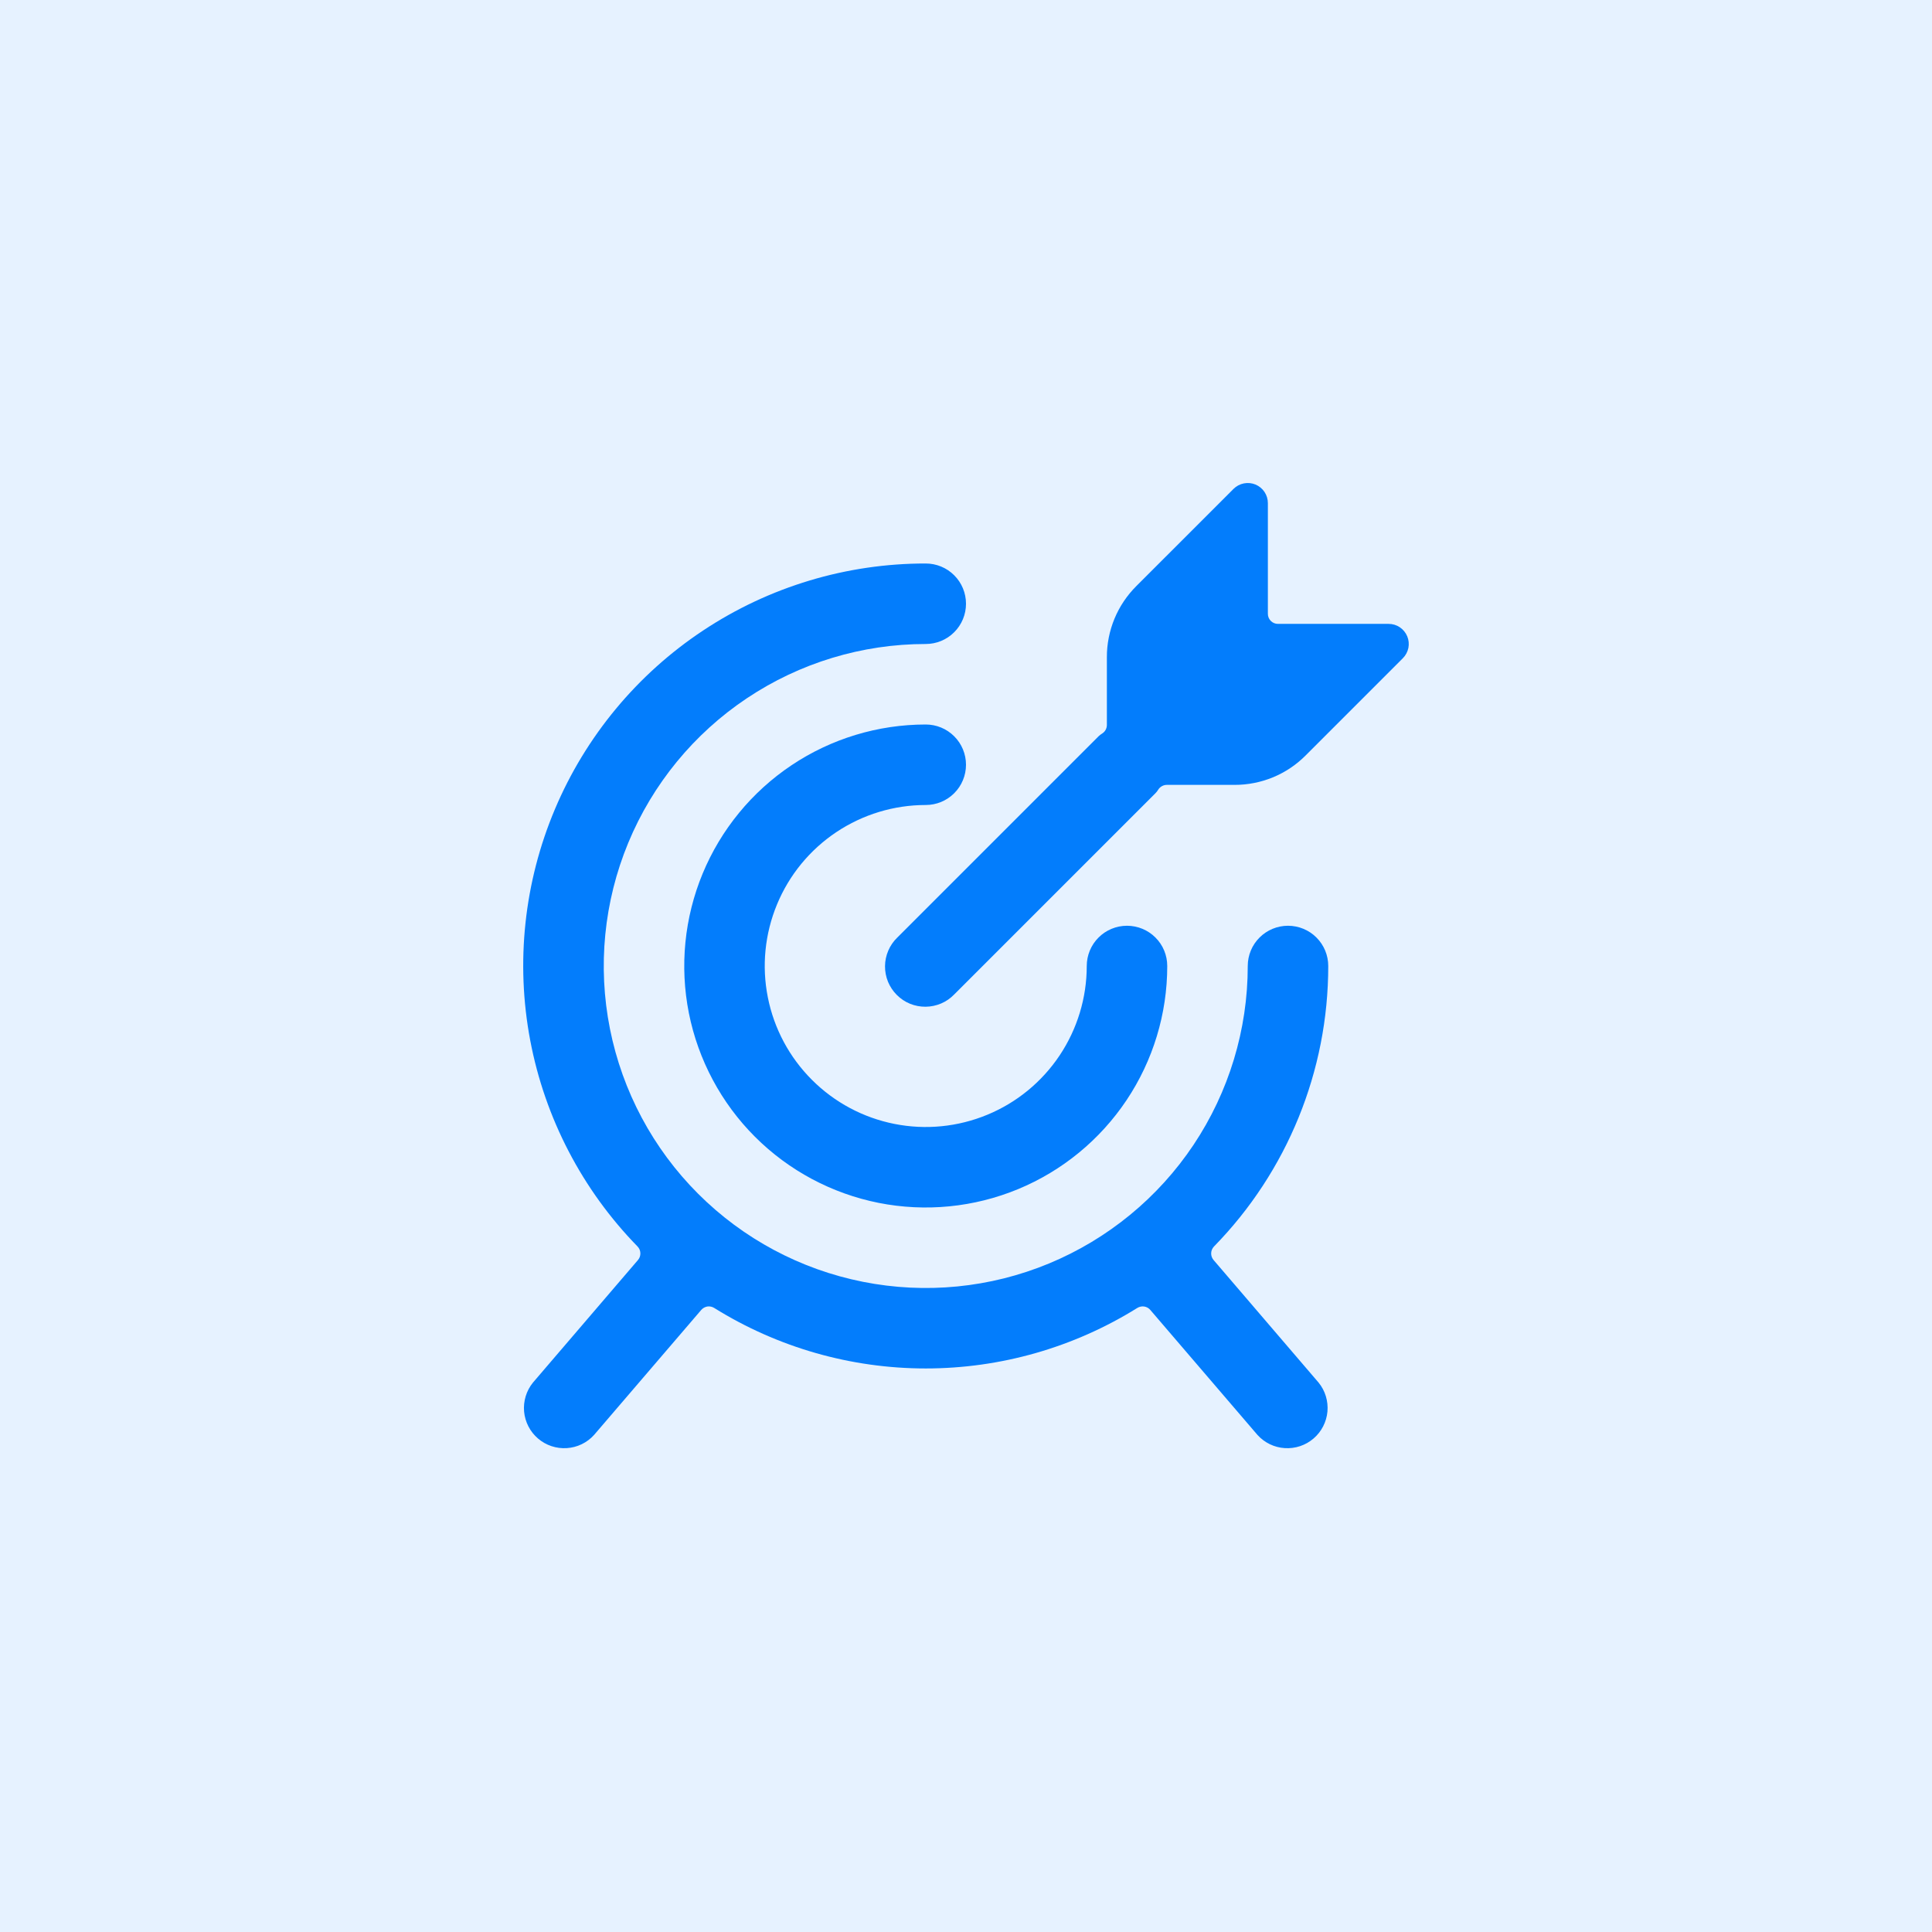
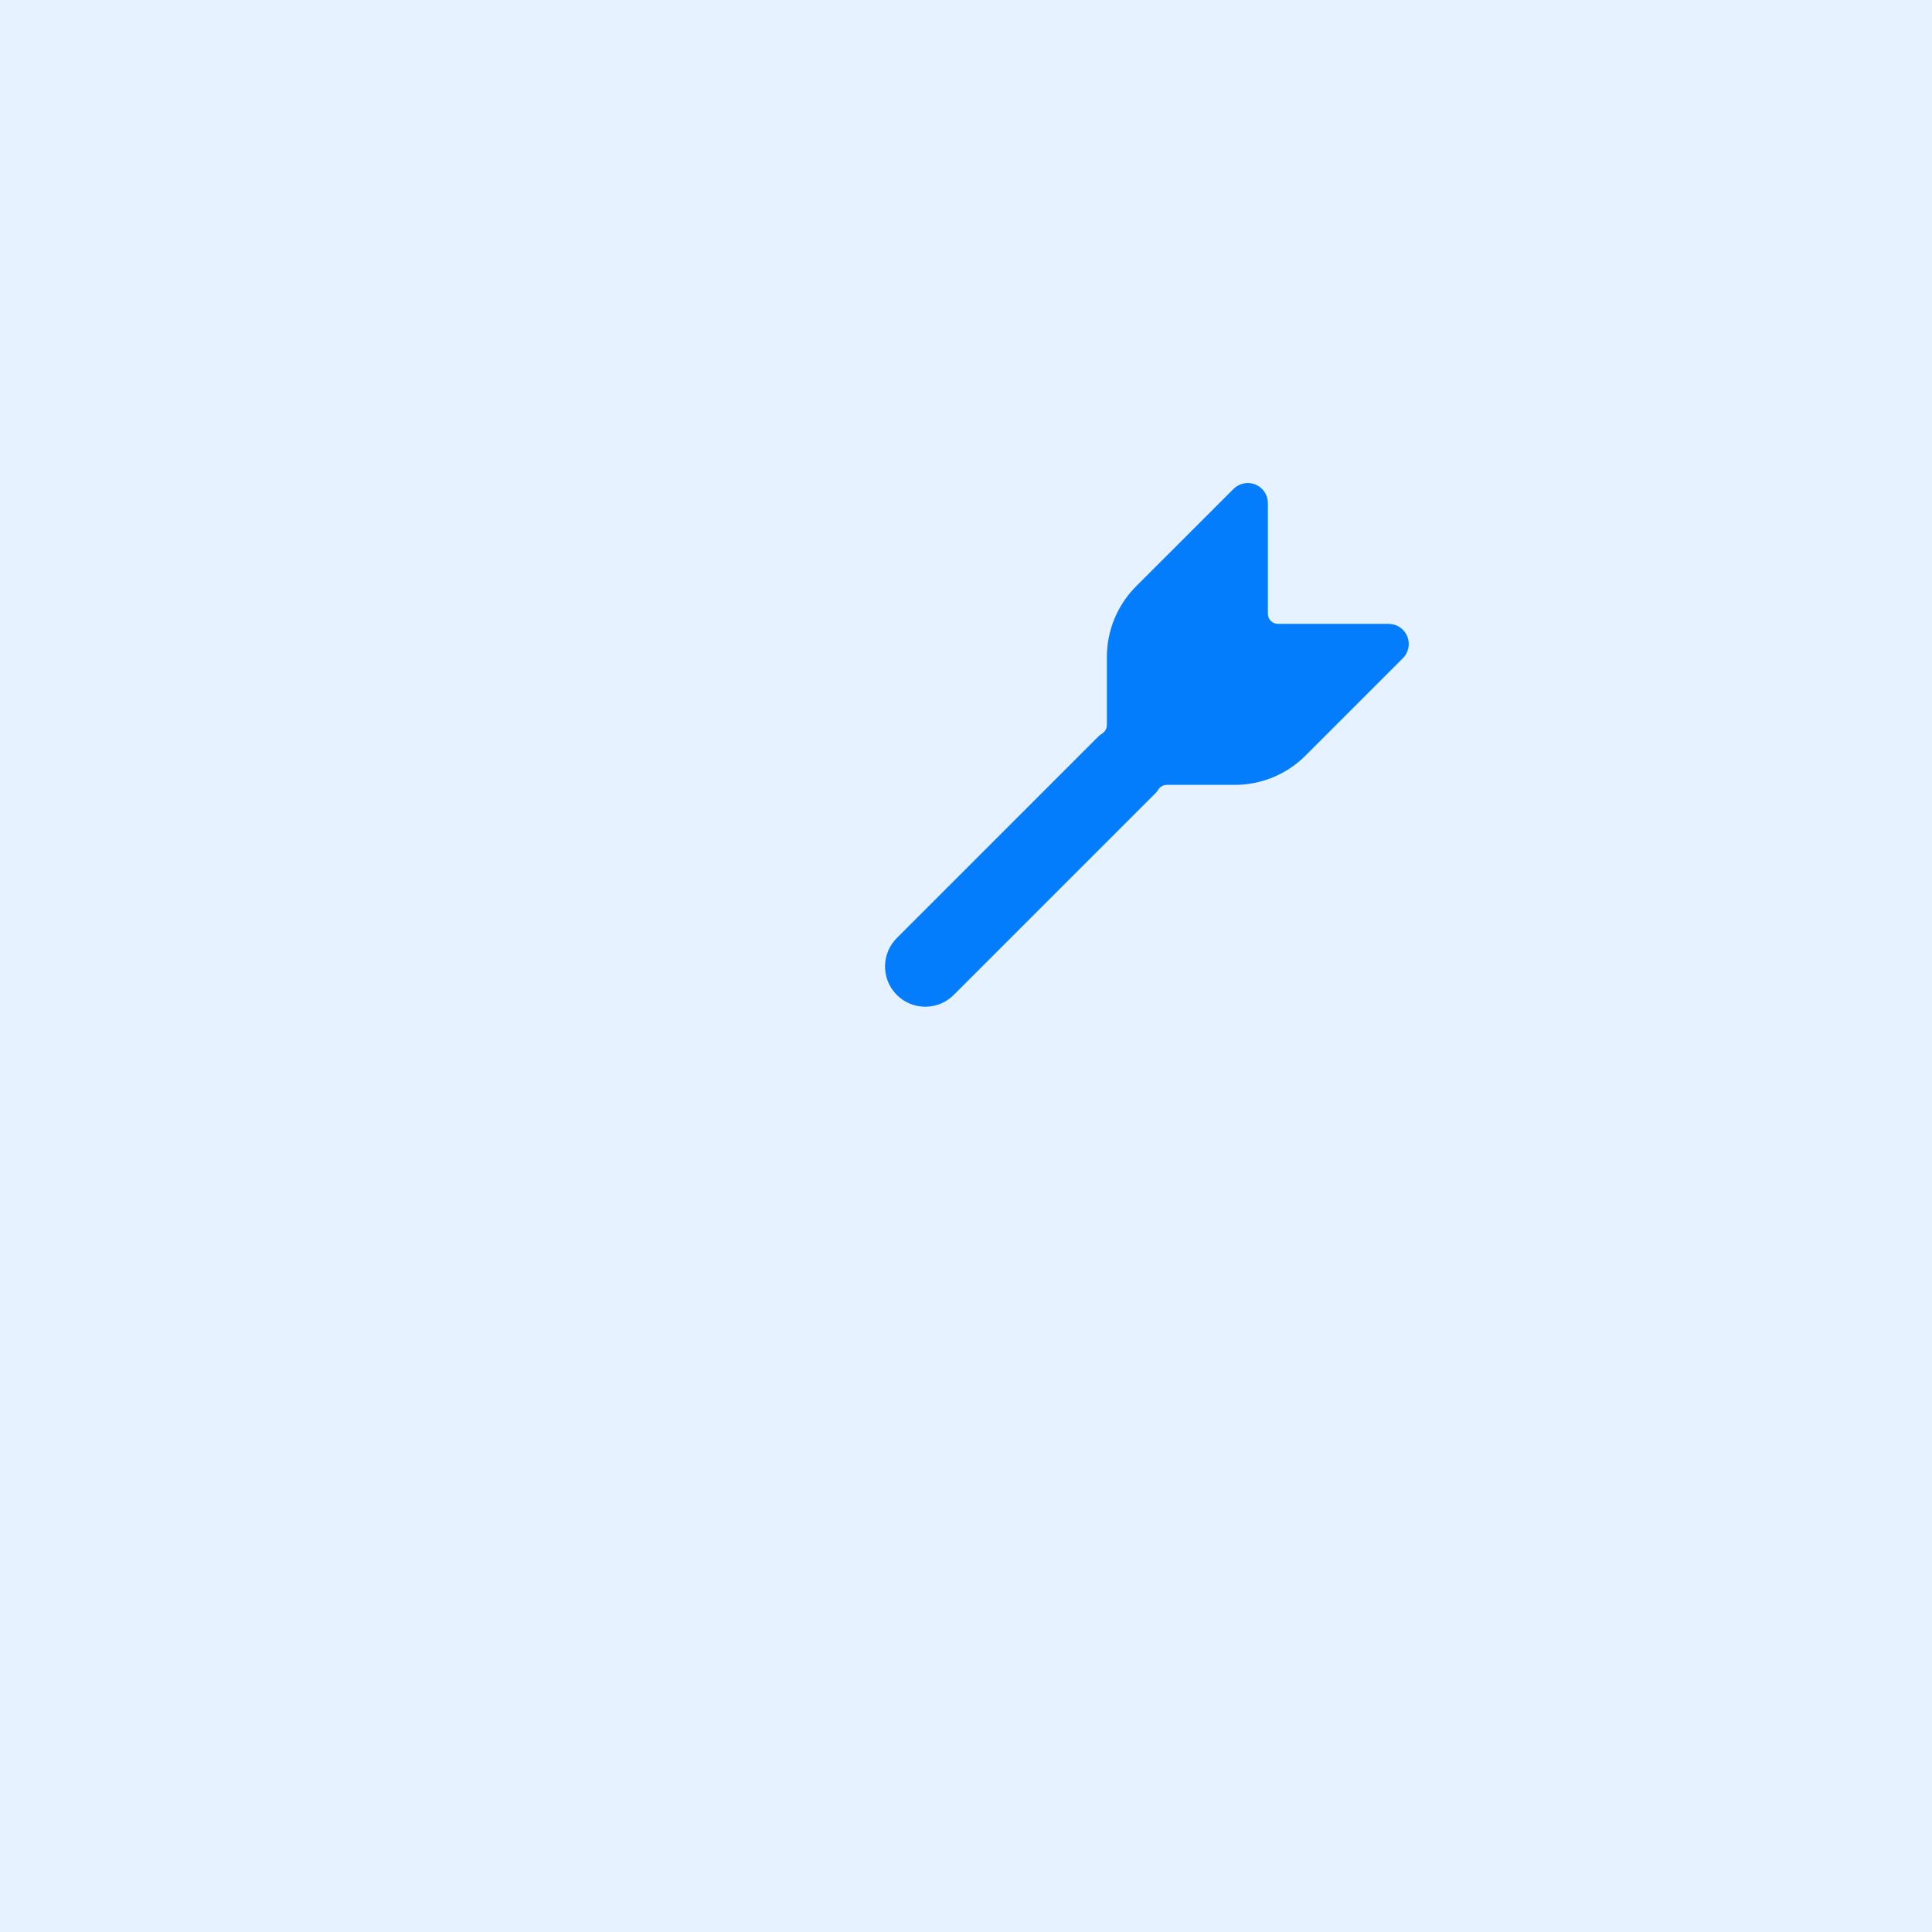
<svg xmlns="http://www.w3.org/2000/svg" width="48" height="48" viewBox="0 0 48 48" fill="none">
  <rect opacity="0.1" width="48" height="48" fill="#037DFC" />
  <path d="M34.962 15.808C34.924 15.717 34.86 15.639 34.778 15.584C34.696 15.529 34.599 15.5 34.5 15.5H31.75C31.717 15.5 31.685 15.494 31.654 15.481C31.624 15.469 31.596 15.45 31.573 15.427C31.55 15.404 31.531 15.376 31.519 15.346C31.506 15.316 31.5 15.283 31.5 15.25V12.5C31.5 12.401 31.471 12.305 31.416 12.222C31.361 12.14 31.283 12.076 31.192 12.038C31.101 12 31 11.991 30.903 12.01C30.806 12.029 30.717 12.076 30.647 12.146L28.233 14.56C28 14.792 27.815 15.067 27.689 15.371C27.564 15.674 27.499 15.999 27.5 16.328V18.012C27.5 18.054 27.489 18.096 27.469 18.133C27.448 18.17 27.419 18.201 27.383 18.224C27.351 18.244 27.32 18.267 27.293 18.293L22.293 23.293C22.198 23.385 22.121 23.496 22.069 23.618C22.017 23.74 21.989 23.871 21.988 24.004C21.987 24.136 22.012 24.268 22.062 24.391C22.113 24.514 22.187 24.625 22.281 24.719C22.375 24.813 22.486 24.888 22.609 24.938C22.732 24.988 22.864 25.013 22.997 25.012C23.129 25.011 23.261 24.983 23.383 24.931C23.505 24.879 23.615 24.802 23.707 24.707L28.707 19.707C28.734 19.68 28.758 19.65 28.777 19.617C28.8 19.581 28.831 19.552 28.868 19.532C28.905 19.511 28.947 19.5 28.989 19.5H30.672C31.001 19.501 31.326 19.436 31.63 19.311C31.933 19.185 32.209 19 32.44 18.767L34.854 16.353C34.924 16.283 34.971 16.194 34.991 16.097C35.01 16 35 15.899 34.962 15.808Z" fill="#037DFC" />
-   <path d="M23 20C23.265 20 23.52 19.895 23.707 19.707C23.895 19.52 24 19.265 24 19C24 18.735 23.895 18.48 23.707 18.293C23.52 18.105 23.265 18 23 18C21.813 18 20.653 18.352 19.667 19.011C18.68 19.671 17.911 20.608 17.457 21.704C17.003 22.8 16.884 24.007 17.115 25.171C17.347 26.334 17.918 27.404 18.757 28.243C19.596 29.082 20.666 29.653 21.829 29.885C22.993 30.116 24.2 29.997 25.296 29.543C26.392 29.089 27.329 28.32 27.989 27.333C28.648 26.347 29 25.187 29 24C29 23.735 28.895 23.48 28.707 23.293C28.52 23.105 28.265 23 28 23C27.735 23 27.48 23.105 27.293 23.293C27.105 23.48 27 23.735 27 24C27 24.791 26.765 25.564 26.326 26.222C25.886 26.88 25.262 27.393 24.531 27.695C23.8 27.998 22.996 28.078 22.22 27.923C21.444 27.769 20.731 27.388 20.172 26.828C19.612 26.269 19.231 25.556 19.077 24.78C18.922 24.004 19.002 23.2 19.305 22.469C19.607 21.738 20.12 21.114 20.778 20.674C21.436 20.235 22.209 20 23 20Z" fill="#037DFC" />
-   <path d="M33 24C33 23.735 32.895 23.48 32.707 23.293C32.52 23.105 32.265 23 32 23C31.735 23 31.481 23.105 31.293 23.293C31.105 23.48 31 23.735 31 24C31 25.582 30.531 27.129 29.652 28.445C28.773 29.76 27.523 30.785 26.062 31.391C24.6 31.997 22.991 32.155 21.439 31.846C19.888 31.538 18.462 30.776 17.343 29.657C16.224 28.538 15.463 27.113 15.154 25.561C14.845 24.009 15.004 22.4 15.609 20.939C16.215 19.477 17.24 18.227 18.556 17.348C19.871 16.469 21.418 16 23 16C23.265 16 23.52 15.895 23.707 15.707C23.895 15.52 24 15.265 24 15C24 14.735 23.895 14.48 23.707 14.293C23.52 14.105 23.265 14 23 14C21.034 13.998 19.111 14.576 17.471 15.663C15.832 16.749 14.55 18.295 13.786 20.106C13.021 21.918 12.808 23.915 13.173 25.847C13.539 27.779 14.466 29.561 15.839 30.968C15.883 31.013 15.908 31.072 15.91 31.134C15.912 31.197 15.891 31.258 15.85 31.305L13.241 34.35C13.077 34.552 12.998 34.811 13.021 35.071C13.045 35.33 13.169 35.571 13.367 35.74C13.565 35.91 13.822 35.995 14.082 35.978C14.342 35.962 14.586 35.844 14.76 35.65L17.422 32.545C17.461 32.5 17.515 32.47 17.573 32.46C17.632 32.451 17.693 32.464 17.743 32.495C19.32 33.478 21.142 33.999 23 33.999C24.859 33.999 26.68 33.478 28.257 32.495C28.308 32.464 28.368 32.451 28.427 32.46C28.486 32.469 28.54 32.499 28.579 32.545L31.241 35.65C31.416 35.844 31.659 35.962 31.919 35.978C32.18 35.995 32.436 35.91 32.634 35.74C32.832 35.571 32.956 35.33 32.98 35.071C33.003 34.811 32.925 34.552 32.76 34.35L30.151 31.305C30.111 31.258 30.089 31.197 30.091 31.135C30.093 31.073 30.118 31.014 30.161 30.969C31.982 29.107 33.001 26.605 33 24Z" fill="#037DFC" />
</svg>